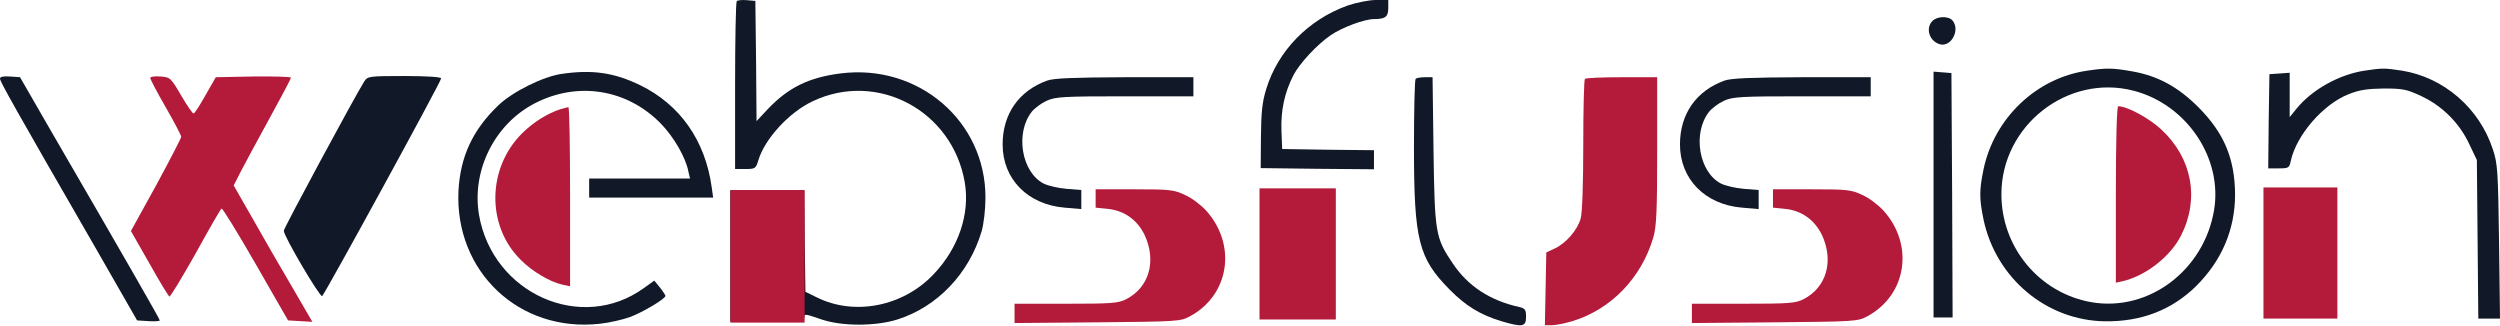
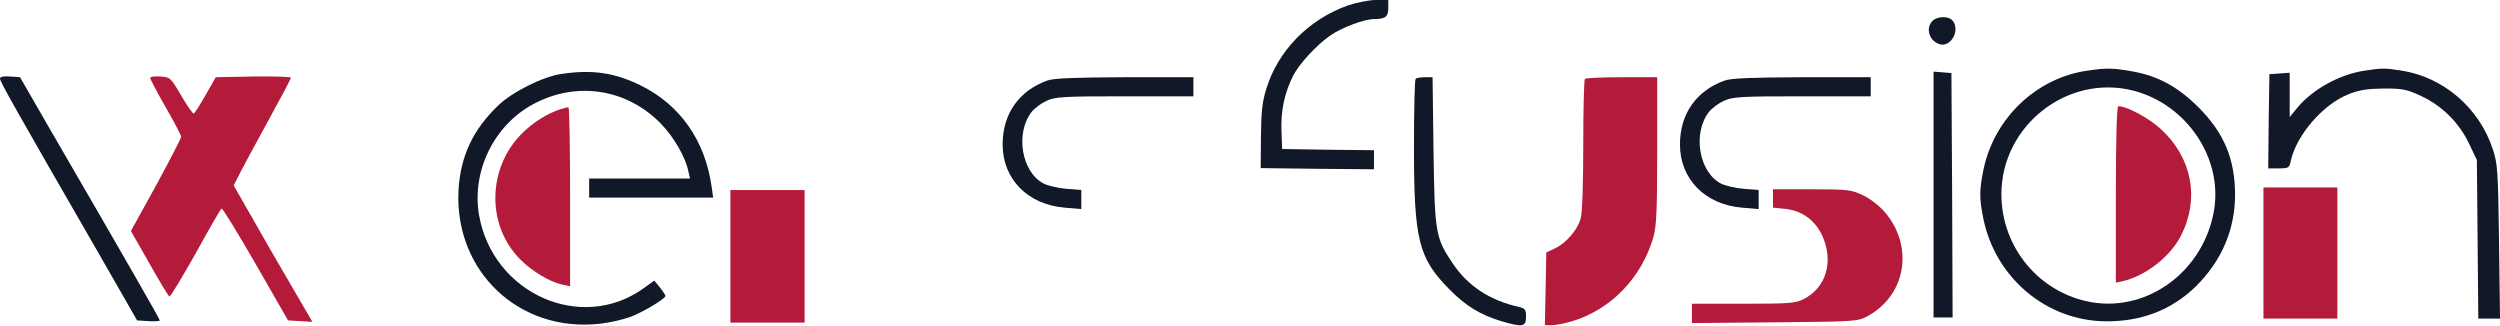
<svg xmlns="http://www.w3.org/2000/svg" width="261" height="34" viewBox="0 0 261 34" fill="none">
  <path d="M0 8.211C0 8.509 1.444 11.098 10.033 25.983L14.314 33.451L15.509 33.526C16.157 33.575 16.679 33.526 16.679 33.451C16.679 33.302 13.393 27.576 5.103 13.289L2.091 8.061L1.046 7.987C0.349 7.937 0 8.011 0 8.211Z" fill="#111827" />
  <path d="M15.683 8.136C15.683 8.26 16.405 9.654 17.301 11.197C18.197 12.766 18.919 14.135 18.919 14.284C18.919 14.409 17.749 16.674 16.305 19.337L13.667 24.116L15.584 27.477C16.629 29.344 17.575 30.887 17.675 30.962C17.774 31.012 18.994 28.995 20.413 26.481C21.807 23.942 23.027 21.826 23.127 21.776C23.226 21.702 24.819 24.316 26.686 27.552L30.072 33.451L32.611 33.6L30.47 29.916C29.276 27.9 27.433 24.689 26.363 22.797L24.396 19.362L25.118 17.943C25.516 17.172 26.861 14.682 28.105 12.417C29.35 10.152 30.371 8.235 30.371 8.111C30.371 8.011 28.603 7.962 26.462 7.986L22.529 8.061L21.459 9.928C20.886 10.948 20.338 11.82 20.214 11.845C20.114 11.87 19.542 11.048 18.919 9.978C17.824 8.111 17.774 8.061 16.753 7.986C16.156 7.937 15.683 8.011 15.683 8.136Z" fill="#B41B3A" />
-   <path d="M38.04 8.485C37.143 9.879 29.625 23.818 29.625 24.092C29.625 24.665 33.434 31.111 33.633 30.912C34.032 30.489 46.056 8.51 46.056 8.186C46.056 8.037 44.562 7.937 42.222 7.937C38.538 7.937 38.388 7.962 38.04 8.485Z" fill="#111827" />
  <path d="M58.646 7.713C56.704 7.986 53.492 9.579 51.999 11.023C49.36 13.562 48.065 16.325 47.866 19.885C47.443 28.348 54.214 34.745 62.629 33.799C63.6 33.7 64.994 33.376 65.766 33.102C67.16 32.58 69.475 31.186 69.475 30.887C69.45 30.787 69.201 30.389 68.877 29.991L68.305 29.294L67.234 30.066C60.712 34.795 51.426 30.663 50.007 22.424C49.235 17.819 51.6 13.014 55.758 10.824C60.264 8.459 65.442 9.281 68.977 12.89C70.346 14.284 71.591 16.45 71.865 17.893L72.039 18.64H61.508V20.631H74.454L74.304 19.561C73.632 14.682 71.018 10.948 66.861 8.907C64.147 7.588 61.882 7.24 58.646 7.713Z" fill="#111827" />
  <path d="M58.522 11.397C57.177 11.82 55.659 12.766 54.489 13.936C50.854 17.57 50.779 23.569 54.339 27.104C55.534 28.324 57.426 29.444 58.721 29.718L59.517 29.892V20.533C59.517 15.38 59.443 11.173 59.343 11.198C59.219 11.198 58.87 11.298 58.522 11.397Z" fill="#B41B3A" />
  <path d="M109.329 8.411C106.367 9.481 104.674 11.896 104.674 15.082C104.674 18.691 107.288 21.355 111.147 21.678L112.889 21.828V19.836L111.321 19.712C110.45 19.637 109.404 19.388 108.956 19.164C106.641 17.969 105.969 13.887 107.711 11.672C108.01 11.298 108.707 10.776 109.255 10.527C110.176 10.104 110.997 10.054 117.445 10.054H124.59V8.062H117.445C112.068 8.087 110.051 8.162 109.329 8.411Z" fill="#111827" />
-   <path d="M114.384 21.678L115.628 21.803C117.371 21.977 118.74 22.948 119.512 24.566C120.757 27.279 119.96 30.017 117.57 31.237C116.749 31.66 116.051 31.71 111.272 31.71H105.919V33.726L114.583 33.651C122.898 33.577 123.271 33.552 124.217 33.029C128.349 30.814 129.146 25.587 125.935 22.002C125.387 21.405 124.416 20.658 123.719 20.359C122.574 19.812 122.151 19.762 118.441 19.762H114.384V21.678Z" fill="#B41B3A" />
  <path d="M217.883 7.382C212.58 8.154 208.199 12.336 207.079 17.687C206.63 19.878 206.63 20.724 207.079 22.915C208.373 29.038 213.651 33.469 219.775 33.544C223.534 33.593 226.72 32.374 229.26 29.884C231.948 27.221 233.342 23.96 233.342 20.301C233.317 16.567 232.197 13.879 229.509 11.191C227.393 9.075 225.301 7.93 222.638 7.457C220.547 7.083 219.899 7.083 217.883 7.382ZM222.762 9.473C228.289 10.917 232.048 16.492 231.152 21.919C230.106 28.217 224.331 32.573 218.356 31.552C212.929 30.606 208.946 25.852 208.946 20.276C208.946 13.107 215.866 7.681 222.762 9.473Z" fill="#111827" />
  <path d="M220.895 20.302V29.512L221.592 29.362C224.032 28.79 226.596 26.773 227.692 24.608C229.658 20.75 228.862 16.493 225.625 13.506C224.331 12.311 222.065 11.091 221.144 11.091C220.995 11.091 220.895 14.576 220.895 20.302Z" fill="#B41B3A" />
  <path d="M147.792 8.237C147.693 8.312 147.618 11.548 147.618 15.381C147.618 25.064 148.091 26.956 151.352 30.242C153.045 31.959 154.564 32.88 156.804 33.552C158.945 34.175 159.319 34.125 159.319 33.079C159.319 32.333 159.219 32.208 158.646 32.059C155.559 31.387 153.244 29.868 151.651 27.479C149.859 24.815 149.784 24.342 149.659 15.705L149.56 8.063H148.763C148.315 8.063 147.867 8.138 147.792 8.237Z" fill="#111827" />
  <path d="M165.467 8.237C165.368 8.311 165.293 11.423 165.293 15.132C165.293 19.065 165.194 22.276 165.019 22.823C164.696 23.993 163.501 25.387 162.331 25.935L161.434 26.358L161.285 33.95H162.007C162.405 33.95 163.326 33.776 164.073 33.552C168.131 32.357 171.367 29.046 172.612 24.765C172.936 23.645 173.01 22.027 173.01 15.729V8.062H169.326C167.285 8.062 165.542 8.137 165.467 8.237Z" fill="#B41B3A" />
  <path d="M201.761 2.178C200.989 2.924 201.413 4.294 202.508 4.617C203.678 4.966 204.674 3.148 203.852 2.153C203.454 1.655 202.259 1.68 201.761 2.178Z" fill="#111827" />
  <path d="M201.862 33.142H203.853L203.804 20.373L203.729 7.628L202.808 7.553L201.862 7.479V33.142Z" fill="#111827" />
  <path d="M180.044 8.411C177.081 9.481 175.389 11.896 175.389 15.082C175.389 18.691 178.003 21.355 181.861 21.678L183.604 21.828V19.836L182.035 19.712C181.164 19.637 180.119 19.388 179.67 19.164C177.355 17.969 176.683 13.887 178.426 11.672C178.724 11.298 179.422 10.776 179.969 10.527C180.89 10.104 181.712 10.054 188.16 10.054H195.304V8.062H188.16C182.782 8.087 180.766 8.162 180.044 8.411Z" fill="#111827" />
  <path d="M185.098 21.678L186.343 21.803C188.085 21.977 189.455 22.948 190.226 24.566C191.471 27.279 190.674 30.017 188.285 31.237C187.463 31.66 186.766 31.71 181.986 31.71H176.634V33.726L185.297 33.651C193.612 33.577 193.985 33.552 194.931 33.029C199.064 30.814 199.861 25.587 196.649 22.002C196.102 21.405 195.131 20.658 194.434 20.359C193.288 19.812 192.865 19.762 189.156 19.762H185.098V21.678Z" fill="#B41B3A" />
  <path d="M140.704 0.573C136.596 2.041 133.409 5.302 132.19 9.31C131.766 10.679 131.667 11.749 131.642 14.313L131.617 17.549L137.542 17.623L143.442 17.673V15.682L138.662 15.632L133.858 15.557L133.783 13.616C133.708 11.55 134.106 9.658 135.028 7.866C135.65 6.646 137.492 4.655 138.911 3.684C140.106 2.863 142.446 1.991 143.467 1.991C144.637 1.991 144.936 1.742 144.936 0.846V0H143.641C142.919 0 141.6 0.274 140.704 0.573Z" fill="#111827" />
-   <path d="M131.493 33.355H139.46V19.664H131.493V33.355Z" fill="#B41B3A" />
  <path d="M246.885 7.372C244.221 7.77 241.408 9.338 239.79 11.305L239.043 12.226V7.596L237.997 7.671L236.927 7.745L236.852 12.649L236.802 17.578H237.898C238.943 17.578 239.018 17.528 239.167 16.756C239.765 14.093 242.528 10.882 245.192 9.836C246.312 9.388 247.134 9.264 248.876 9.239C250.893 9.239 251.291 9.338 252.785 10.035C254.975 11.056 256.768 12.848 257.789 15.039L258.585 16.706L258.735 33.26H261L260.9 25.22C260.801 17.827 260.751 17.08 260.253 15.586C258.834 11.255 255.1 8.069 250.743 7.372C248.951 7.098 248.702 7.098 246.885 7.372Z" fill="#111827" />
  <path d="M236.305 33.26H244.022V19.569H236.305V33.26Z" fill="#B41B3A" />
-   <path d="M76.917 0.121C76.818 0.22 76.743 4.203 76.743 8.982V17.645H77.814C78.859 17.645 78.909 17.595 79.183 16.699C79.855 14.483 82.394 11.72 84.834 10.575C91.58 7.364 99.422 11.546 100.717 19.014C101.289 22.325 100.069 25.909 97.455 28.647C94.269 32.007 89.19 33.003 85.257 31.037L84.087 30.464L84.012 25.162L83.963 19.885H76.245V33.576H80.104C83.365 33.576 83.963 33.526 83.963 33.202C83.963 32.729 83.938 32.729 85.78 33.352C87.896 34.074 91.406 34.074 93.696 33.352C97.854 32.032 101.165 28.572 102.484 24.142C102.708 23.345 102.882 21.876 102.882 20.607C102.882 12.642 95.887 6.643 87.771 7.663C84.411 8.086 82.27 9.157 80.129 11.422L78.984 12.642L78.934 6.369L78.859 0.096L77.988 0.021C77.49 -0.029 77.017 0.021 76.917 0.121Z" fill="#111827" />
  <path d="M76.253 19.843H84.001V33.68H76.253V19.843Z" fill="#B41B3A" />
</svg>